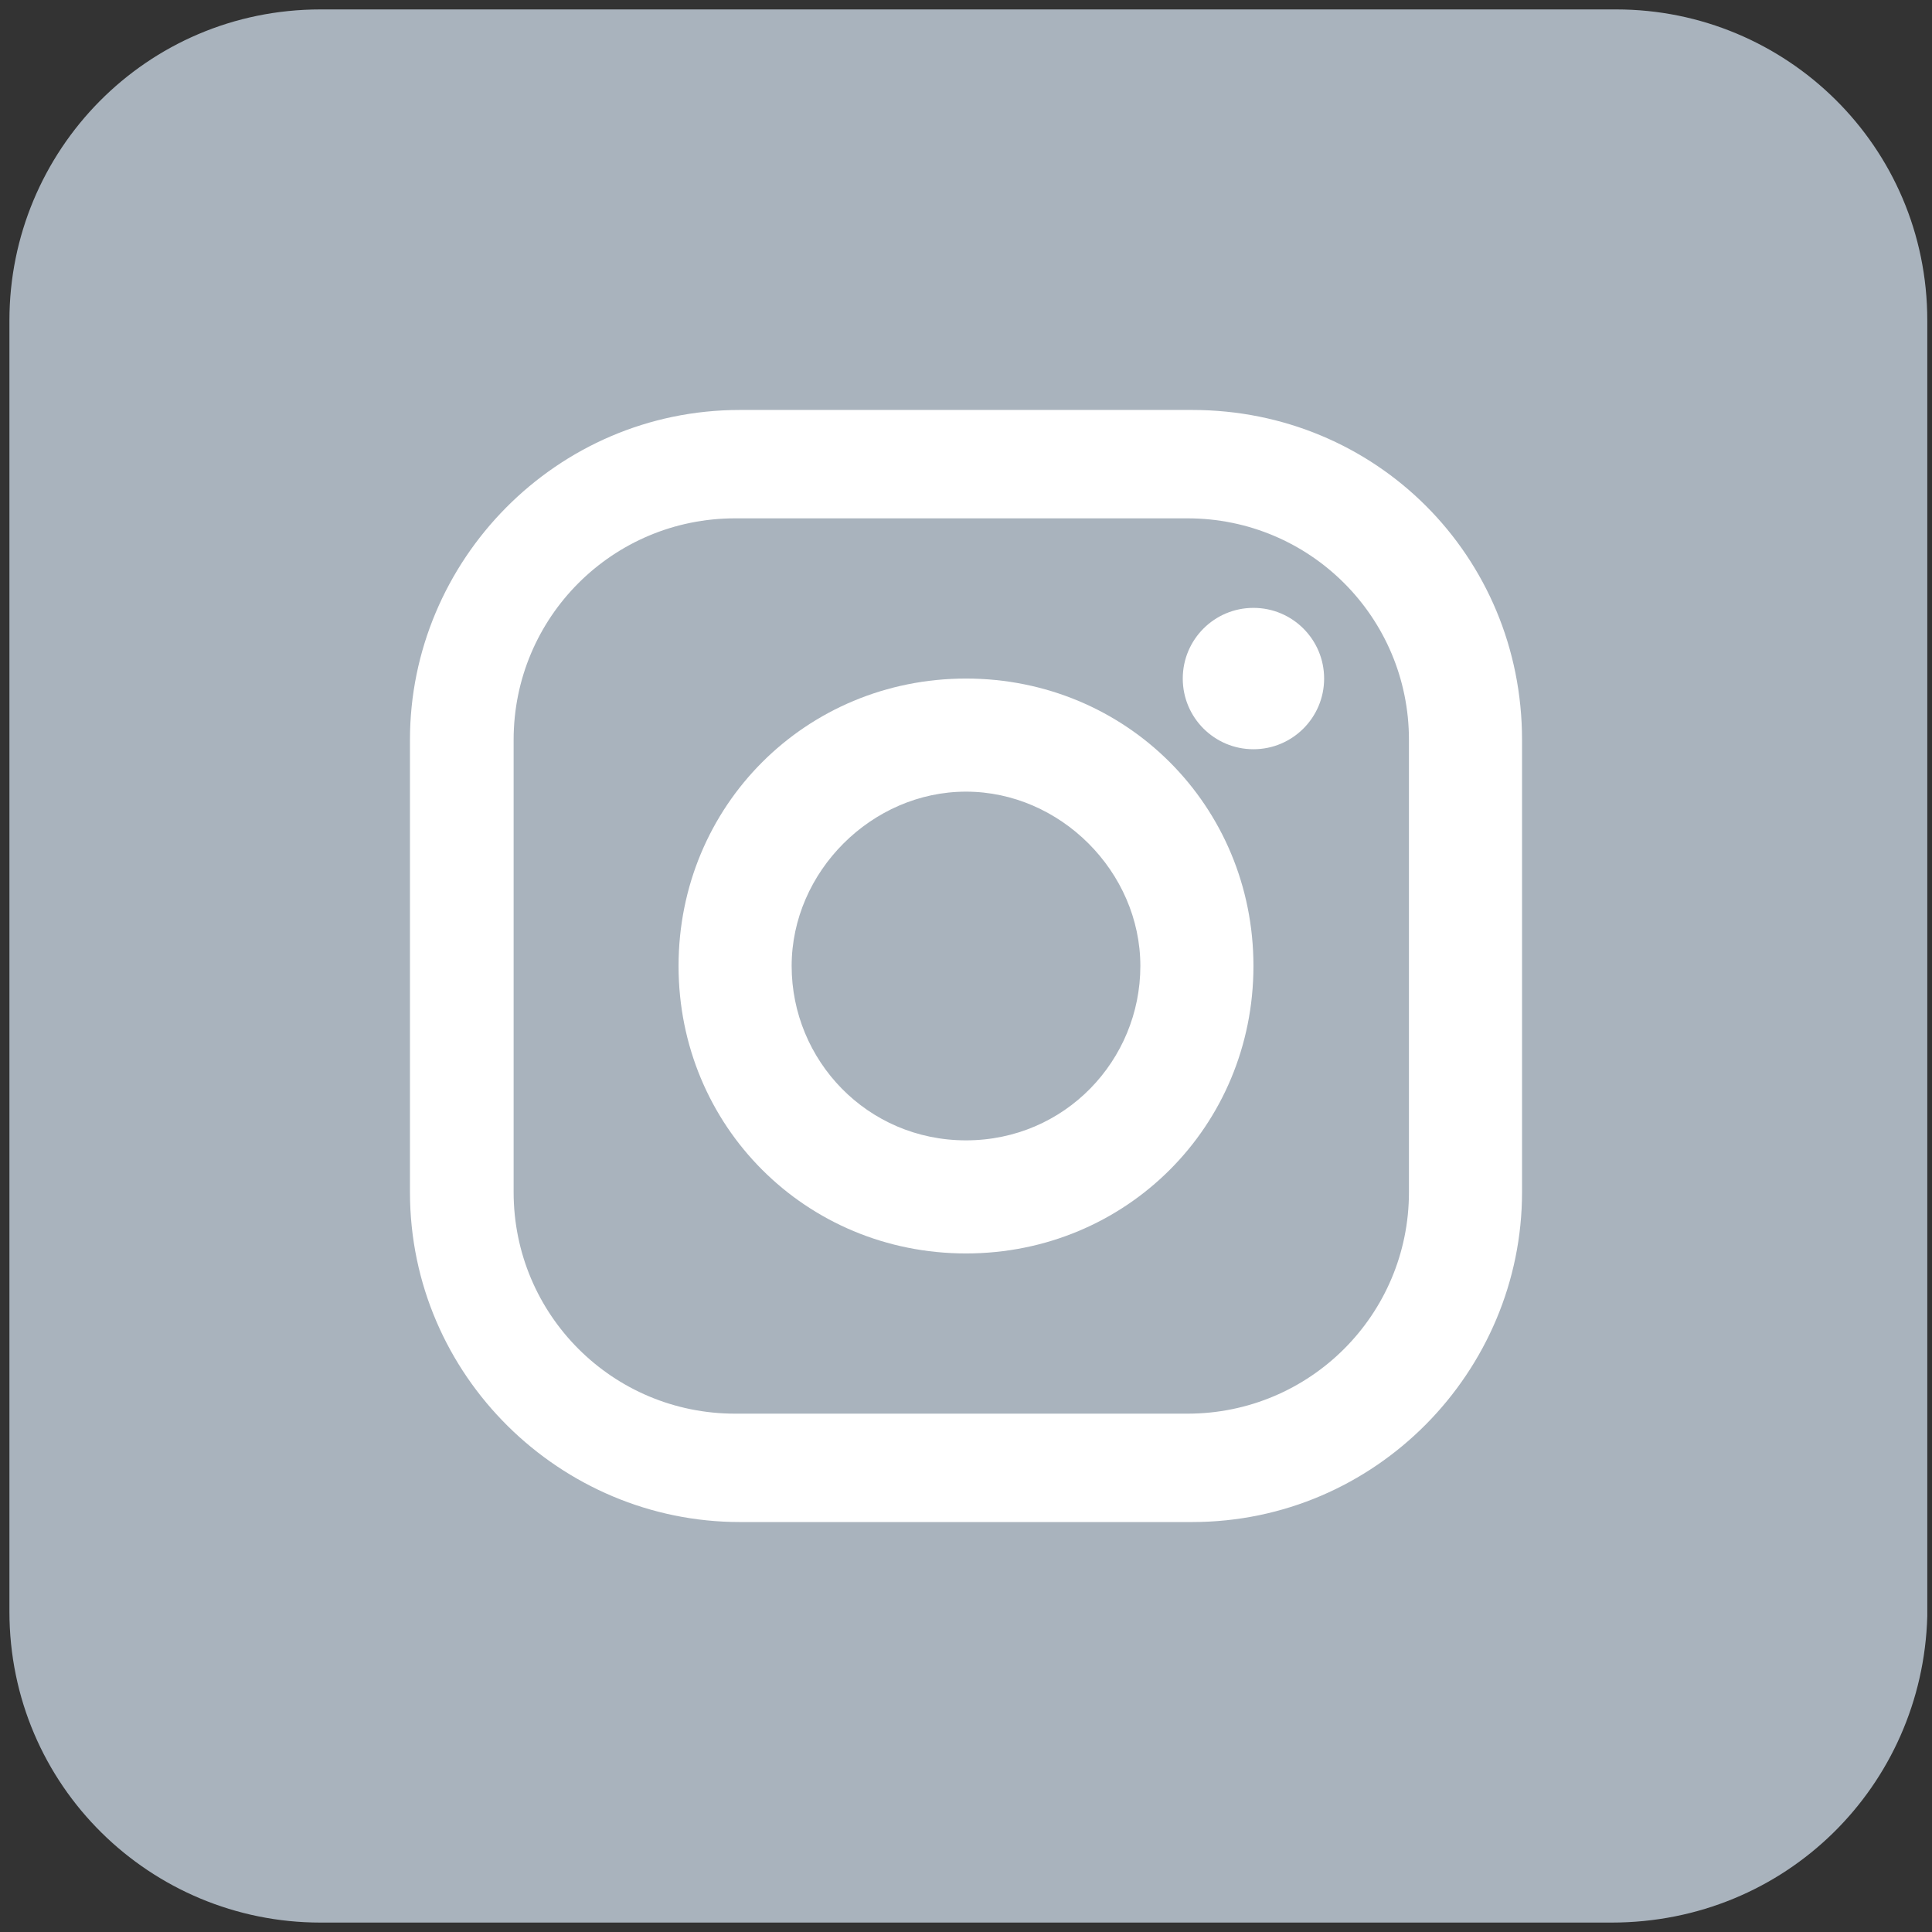
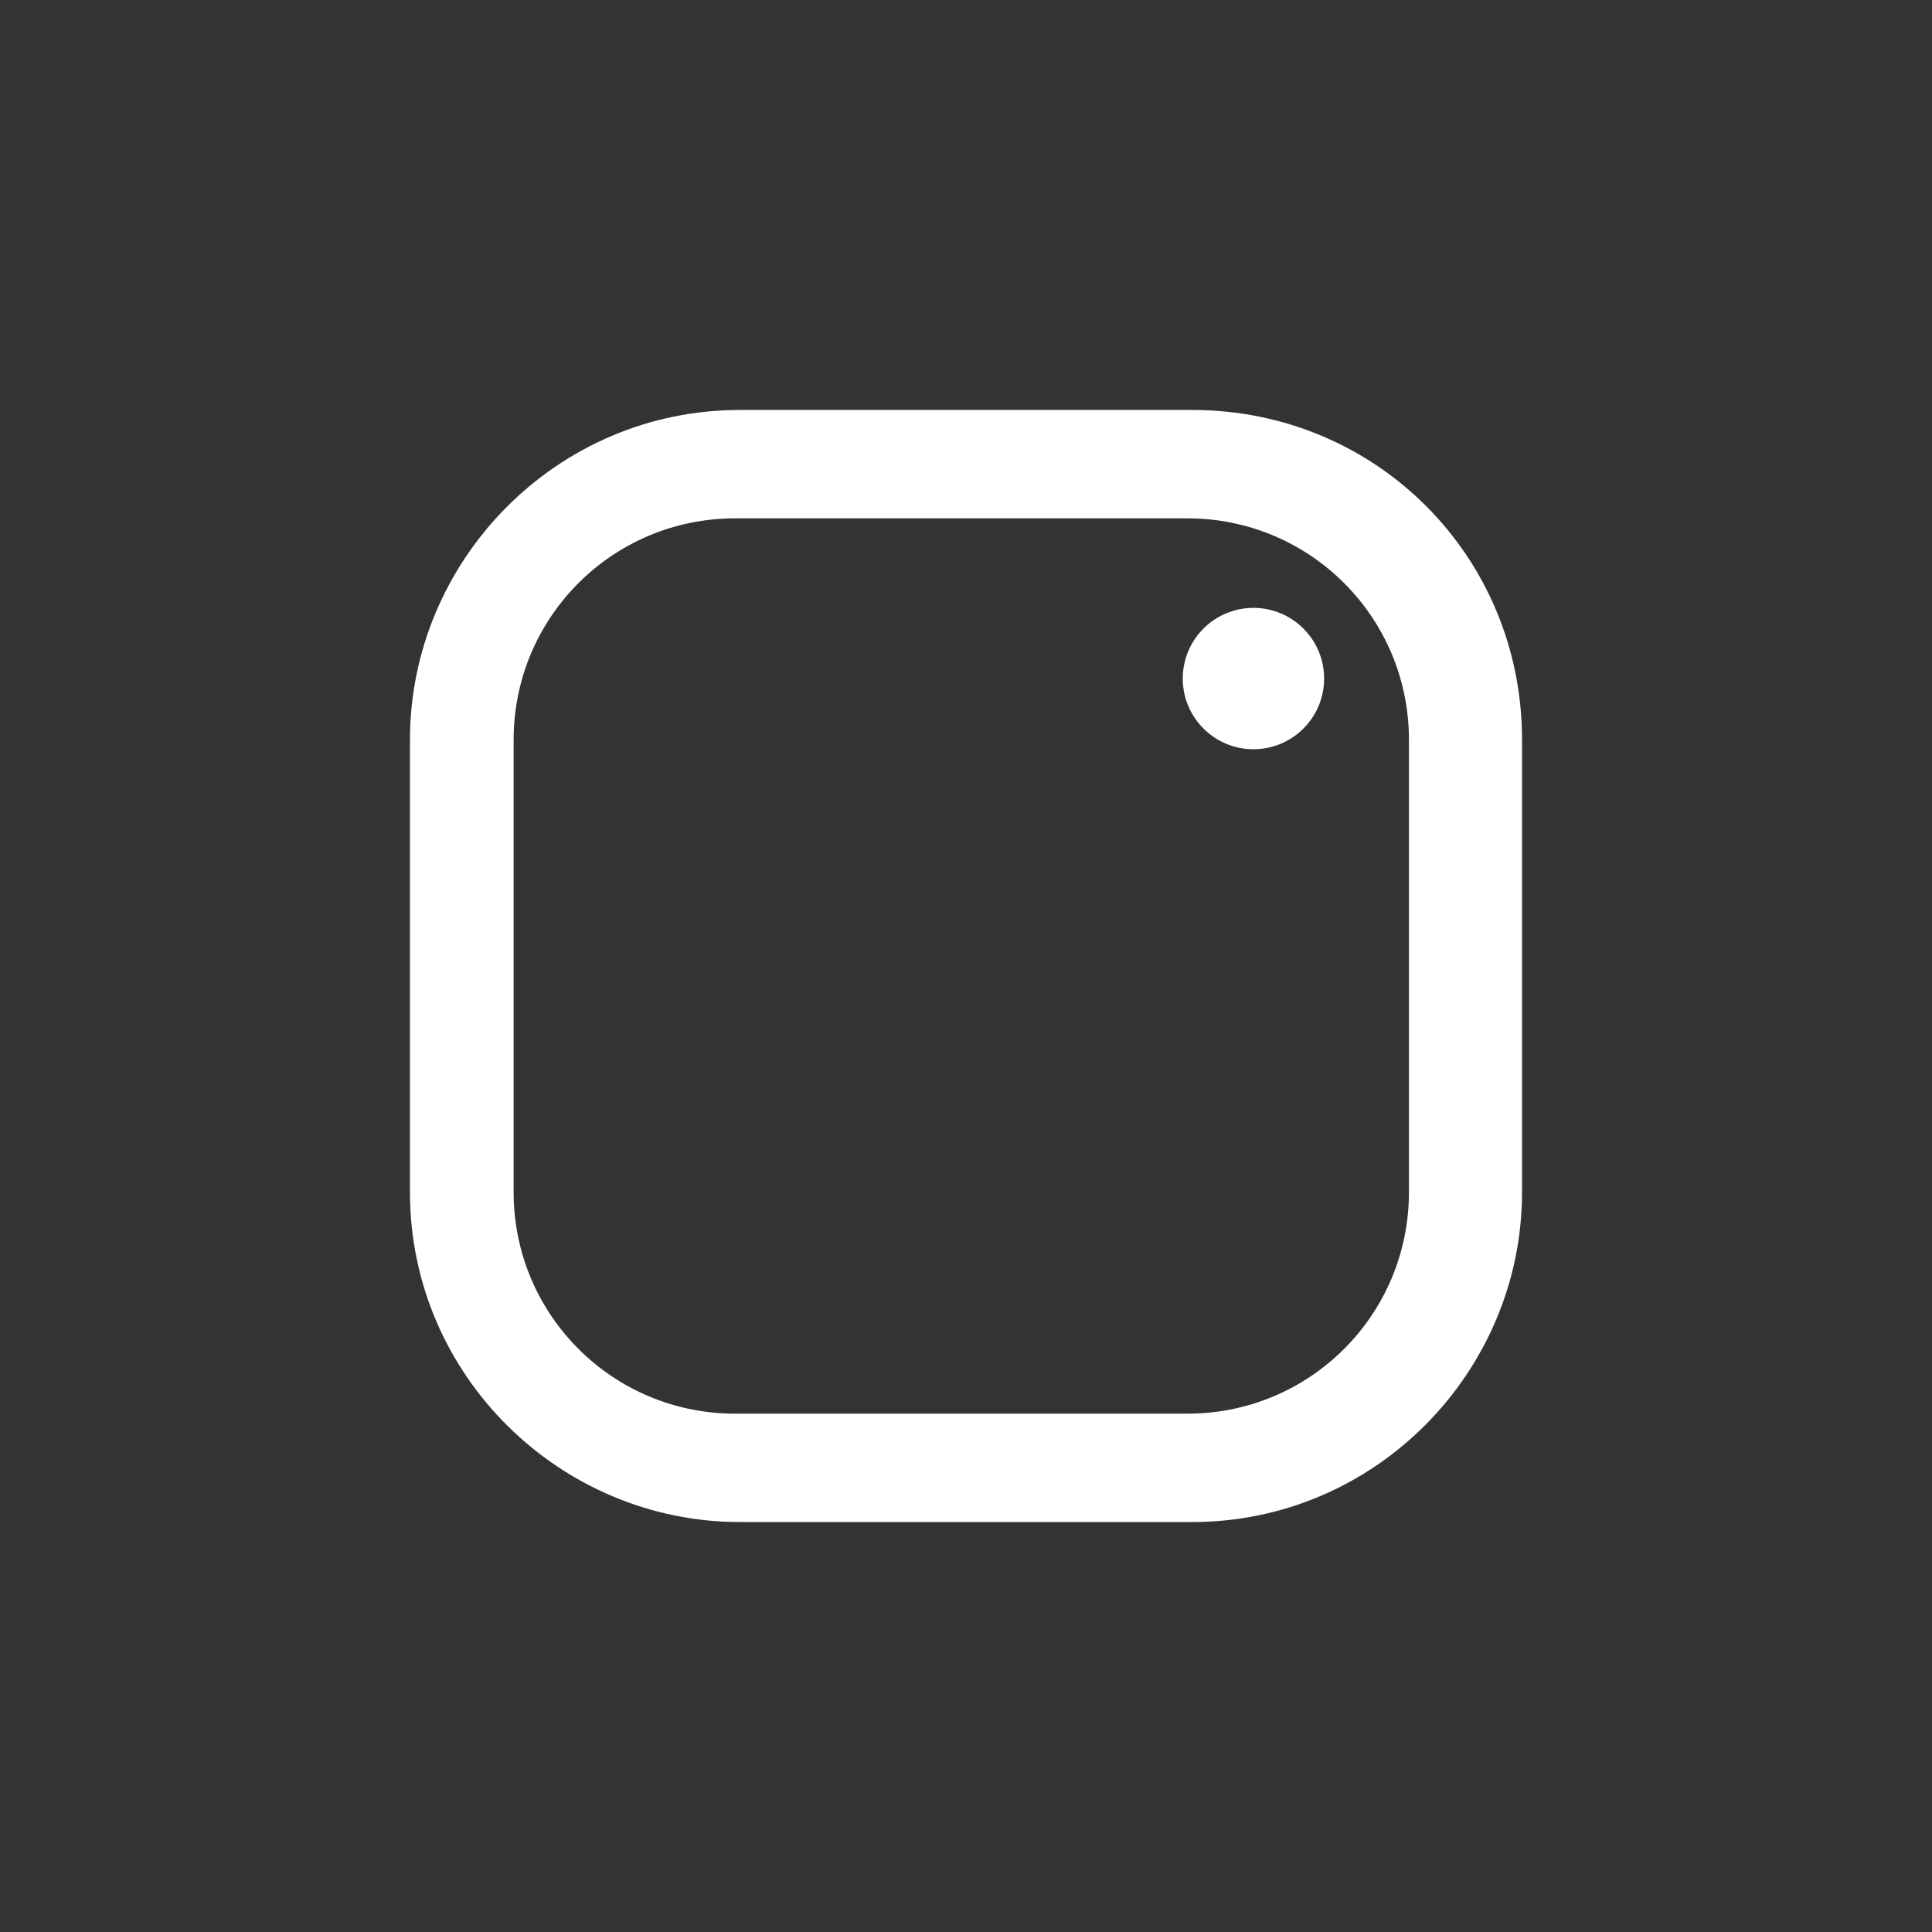
<svg xmlns="http://www.w3.org/2000/svg" version="1.1" x="0px" y="0px" viewBox="0 0 41 41" style="enable-background:new 0 0 41 41;" xml:space="preserve">
  <rect x="0" y="0" width="41" height="41" fill="#333333" stroke="none" />
  <style type="text/css">
	.st0{fill:#9D9D9C;}
	.st1{fill:#F7B08B;}
	.st2{opacity:0.54;fill:#D60B52;}
	.st3{fill:#FFFFFF;}
	.st4{fill:#565656;}
	.st5{fill:#80C6DC;}
	.st6{fill:#DADADA;}
	.st7{opacity:0.1;}
	.st8{fill:#010202;}
	.st9{fill:#C6C6C6;}
	.st10{fill:#010203;}
	.st11{fill:#B2B2B2;}
	.st12{fill:#575756;}
	.st13{fill:#5E5E5E;}
	.st14{opacity:0.69;}
	.st15{fill:#E52620;}
	.st16{opacity:0.69;fill:#E52620;}
	.st17{fill:#F9B673;stroke:#FFFFFF;stroke-width:0.332;stroke-miterlimit:10;}
	.st18{fill:#F9B673;}
	.st19{fill:#5BB9DC;stroke:#FFFFFF;stroke-width:2;stroke-miterlimit:10;}
	.st20{fill:none;stroke:#F9B673;stroke-width:2;stroke-miterlimit:10;}
	.st21{fill:#FFFFFF;stroke:#F9B673;stroke-width:1.087;stroke-miterlimit:10;}
	.st22{fill:#FFFFFF;stroke:#F9B673;stroke-width:2;stroke-miterlimit:10;}
	.st23{fill:#FFFFFF;stroke:#F9B673;stroke-width:2.173;stroke-miterlimit:10;}
	.st24{fill:#5BB9DC;}
	.st25{fill:#7CC2D8;}
	.st26{fill:#F7B08B;stroke:#F7B08B;stroke-width:2;stroke-miterlimit:10;}
	.st27{fill:#FFFFFF;stroke:#F7B08B;stroke-width:2;stroke-miterlimit:10;}
	.st28{clip-path:url(#SVGID_14_);}
	.st29{opacity:8.000000e-02;fill:#B17F4A;}
	.st30{fill:#FFFFFF;stroke:#FFFFFF;stroke-width:0.5;stroke-miterlimit:10;}
	.st31{fill:#80C7DC;}
	.st32{fill:#F6AF8C;}
	.st33{fill:#EFEFF1;}
	.st34{clip-path:url(#SVGID_20_);}
	.st35{fill:#585857;}
	.st36{fill:#80C5DB;}
	.st37{fill:#7B858E;}
	.st38{fill:#5F5F5F;}
	.st39{fill:#7DC1D7;}
	.st40{clip-path:url(#SVGID_24_);}
	.st41{clip-path:url(#SVGID_28_);}
	.st42{clip-path:url(#SVGID_32_);}
	.st43{fill:#3D3D3B;}
	.st44{clip-path:url(#SVGID_36_);}
	.st45{fill:#EC684E;}
	.st46{opacity:0.65;fill:#E5352B;}
	.st47{fill:#E8EAED;}
	.st48{fill:#9AC76E;}
	.st49{fill:#79B849;}
	.st50{fill:#8BC15E;}
	.st51{fill:#D4B51D;}
	.st52{fill:#F8DC57;}
	.st53{fill:#FCEA8E;}
	.st54{fill:#E2CD66;}
	.st55{fill:#AED28C;}
	.st56{fill:#A3CC83;}
	.st57{fill:none;stroke:#EC684E;stroke-width:2.807;stroke-linecap:round;stroke-miterlimit:10;}
	.st58{opacity:0.51;fill:#C0D00E;}
	.st59{opacity:0.51;fill:#76B72D;}
	.st60{fill:#E0E0E0;}
	.st61{fill:#FED05E;}
	.st62{fill:#FAB64D;}
	.st63{clip-path:url(#SVGID_42_);}
	.st64{fill:none;stroke:#FFFFFF;stroke-width:0.498;stroke-miterlimit:10;}
	.st65{fill:#D9D9D9;}
	.st66{fill:#E2E1E1;stroke:#D9D9D9;stroke-width:0.498;stroke-miterlimit:10;}
	.st67{fill:#595757;}
	.st68{fill:#C7C6C5;}
	.st69{fill:#A9B3BD;}
	.st70{fill:none;stroke:#FFFFFF;stroke-width:9.270300e-02;stroke-miterlimit:10;}
	.st71{opacity:0.5;fill:#FEFFFF;stroke:#A9B3BD;stroke-width:0.468;stroke-miterlimit:10;}
	.st72{fill:none;stroke:#FFFFFF;stroke-width:2;stroke-miterlimit:10;}
	.st73{fill:#81C7DB;}
	.st74{fill:none;stroke:#FFFFFF;stroke-miterlimit:10;}
	.st75{fill:#368096;}
	.st76{fill:#F2906A;}
	.st77{fill:none;stroke:#B2B2B2;stroke-width:0.969;stroke-linecap:round;stroke-linejoin:round;stroke-miterlimit:10;}
	.st78{opacity:0.16;fill:#B17F4A;}
	.st79{fill:#FEFFFF;stroke:#A9B3BD;stroke-width:0.468;stroke-miterlimit:10;}
	.st80{fill:#FFFFFF;stroke:#A9B3BD;stroke-width:0.468;stroke-miterlimit:10;}
	.st81{fill:none;stroke:#FFFFFF;stroke-width:1.504;stroke-miterlimit:10;}
</style>
  <g id="grid">
</g>
  <g id="_x32_4_Grid_Col_1_">
-     <path class="st69" d="M34.2,40.8H6.8c-3.6,0-6.6-2.9-6.6-6.6V6.8c0-3.6,2.9-6.6,6.6-6.6h27.5c3.6,0,6.6,2.9,6.6,6.6v27.5   C40.8,37.9,37.9,40.8,34.2,40.8z" />
    <g id="XMLID_15_">
      <path id="XMLID_18_" class="st3" d="M25.3,8.7h-9.6c-3.9,0-7,3.2-7,7v9.6c0,3.9,3.2,7,7,7h9.6c3.9,0,7-3.2,7-7v-9.6    C32.3,11.8,29.2,8.7,25.3,8.7z M29.9,25.3c0,2.6-2.1,4.7-4.7,4.7h-9.6c-2.6,0-4.7-2.1-4.7-4.7v-9.6c0-2.6,2.1-4.7,4.7-4.7h9.6    c2.6,0,4.7,2.1,4.7,4.7V25.3L29.9,25.3z" />
-       <path id="XMLID_17_" class="st3" d="M20.5,14.4c-3.4,0-6.1,2.7-6.1,6.1c0,3.4,2.7,6.1,6.1,6.1s6.1-2.7,6.1-6.1    C26.6,17.1,23.9,14.4,20.5,14.4z M20.5,24.2c-2.1,0-3.7-1.7-3.7-3.7s1.7-3.7,3.7-3.7s3.7,1.7,3.7,3.7S22.6,24.2,20.5,24.2z" />
      <circle id="XMLID_16_" class="st3" cx="26.6" cy="14.4" r="1.5" />
    </g>
  </g>
</svg>